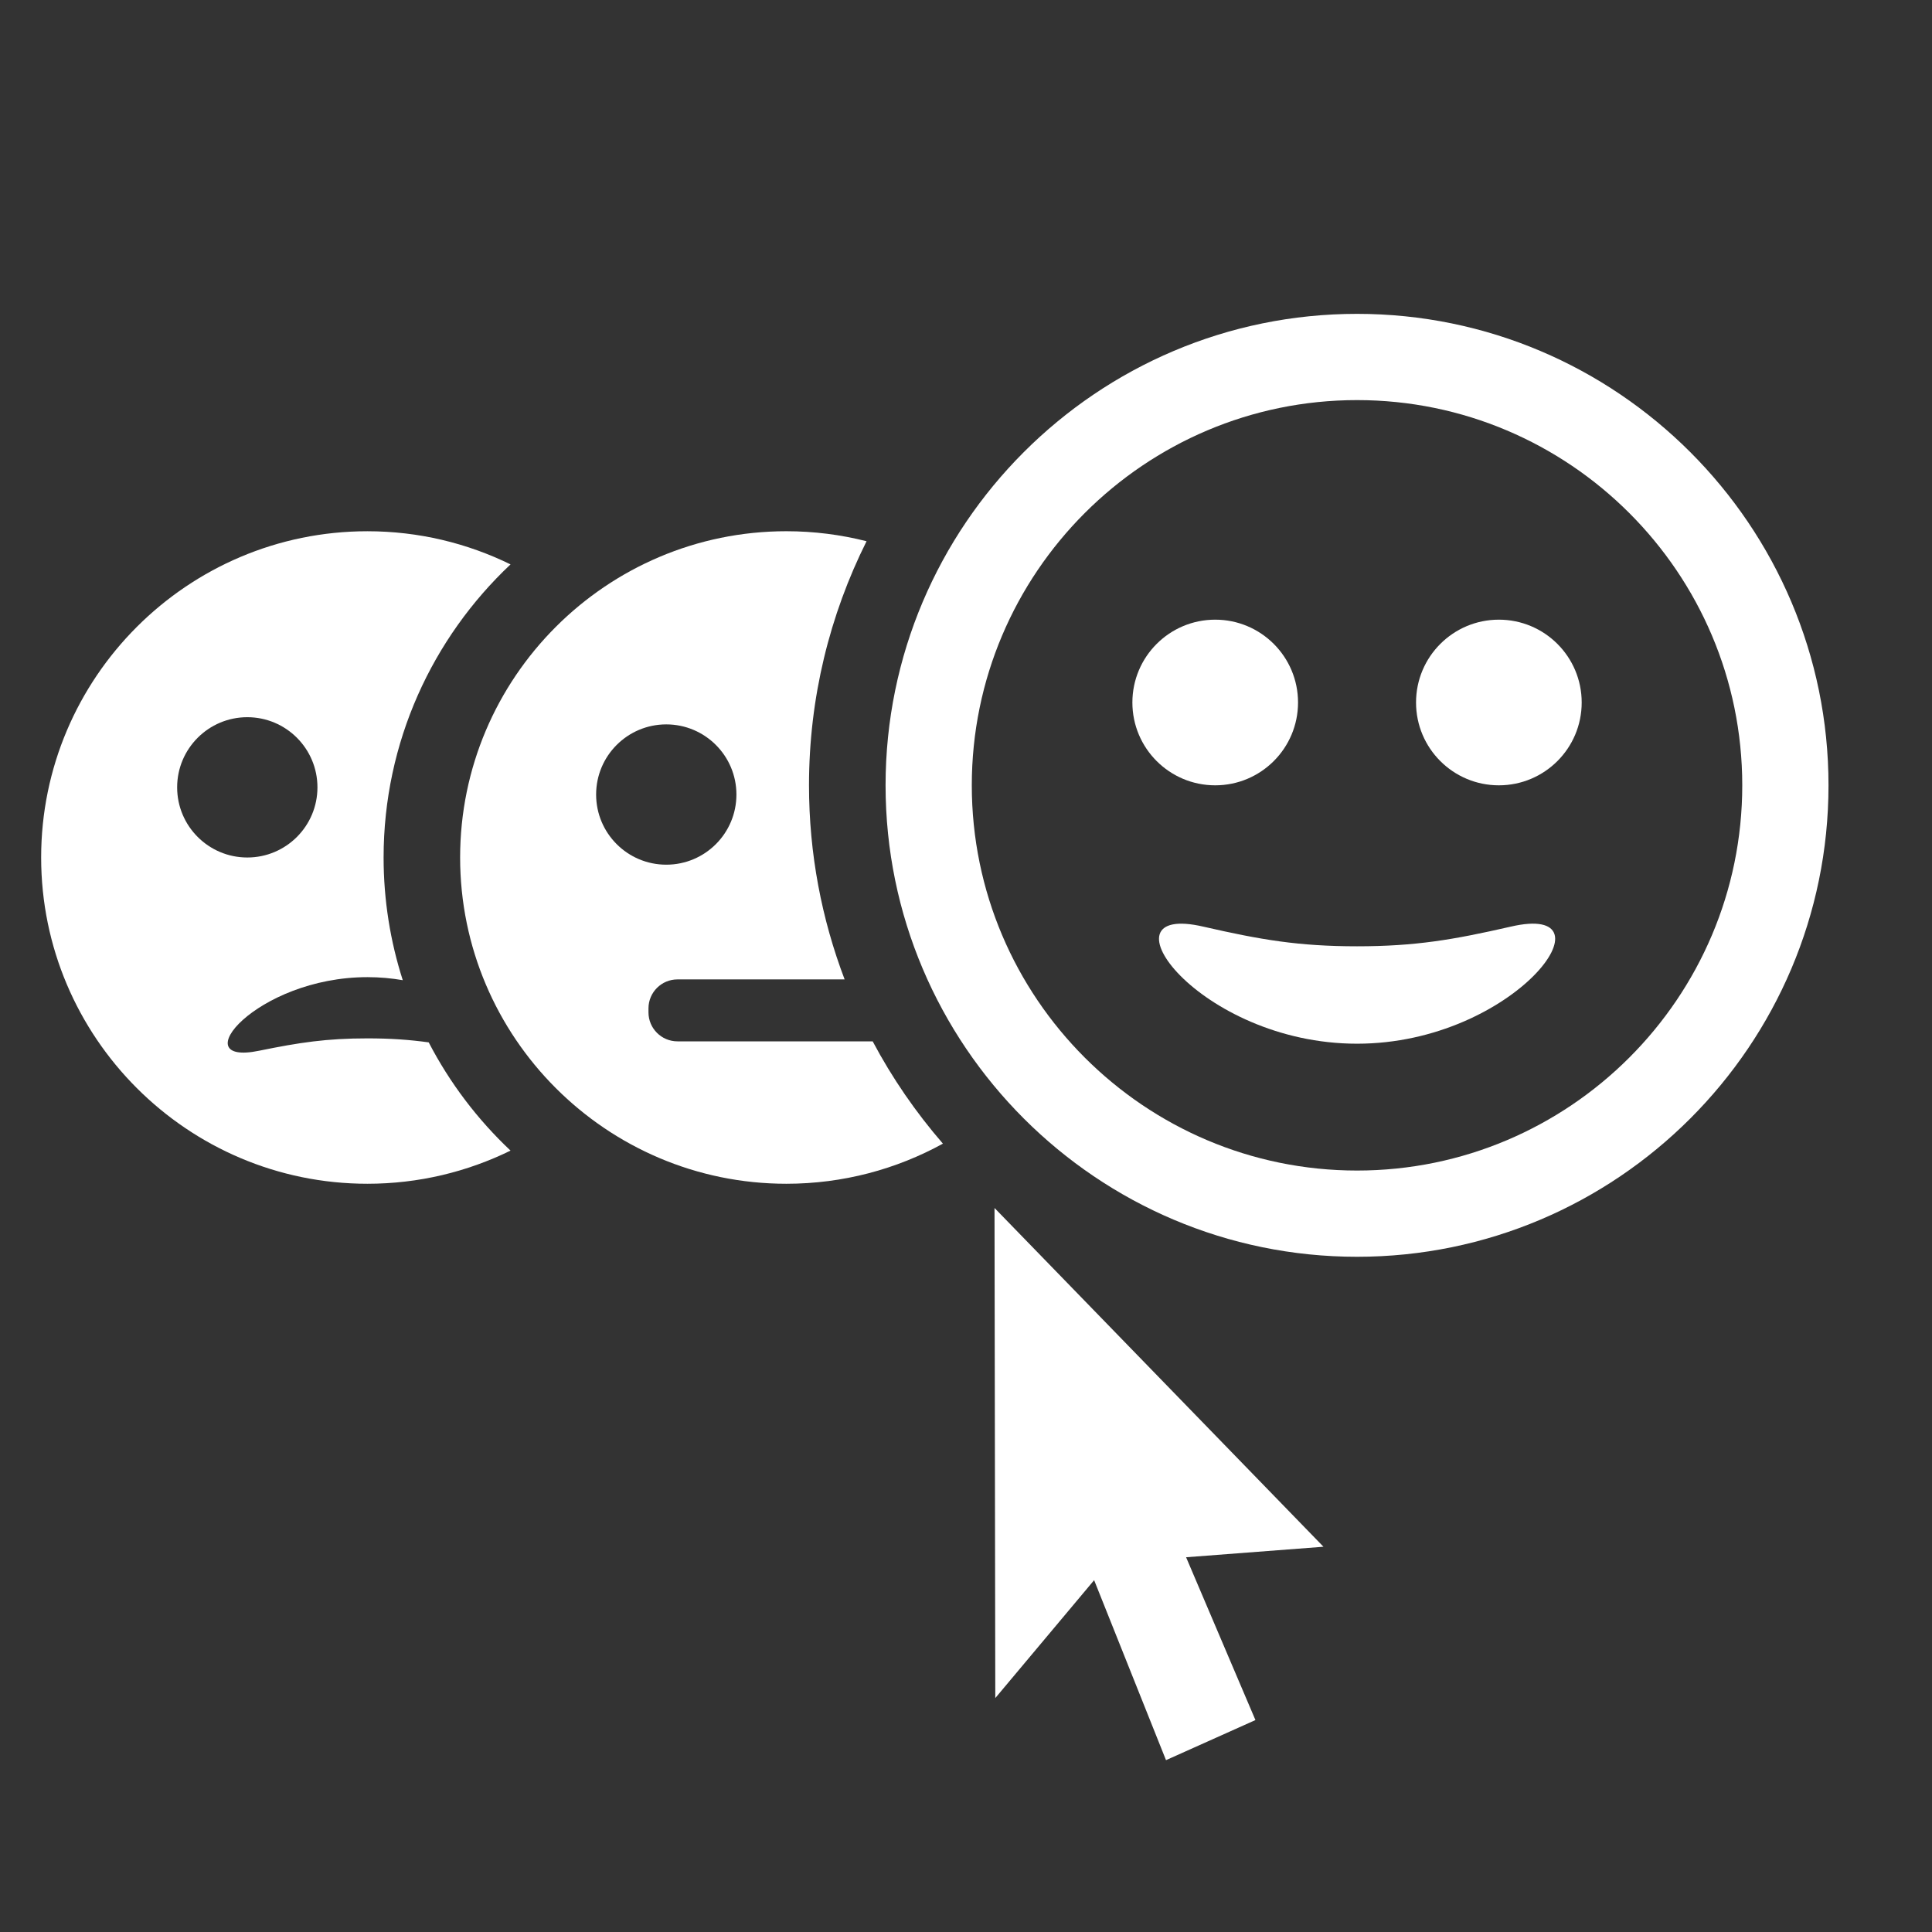
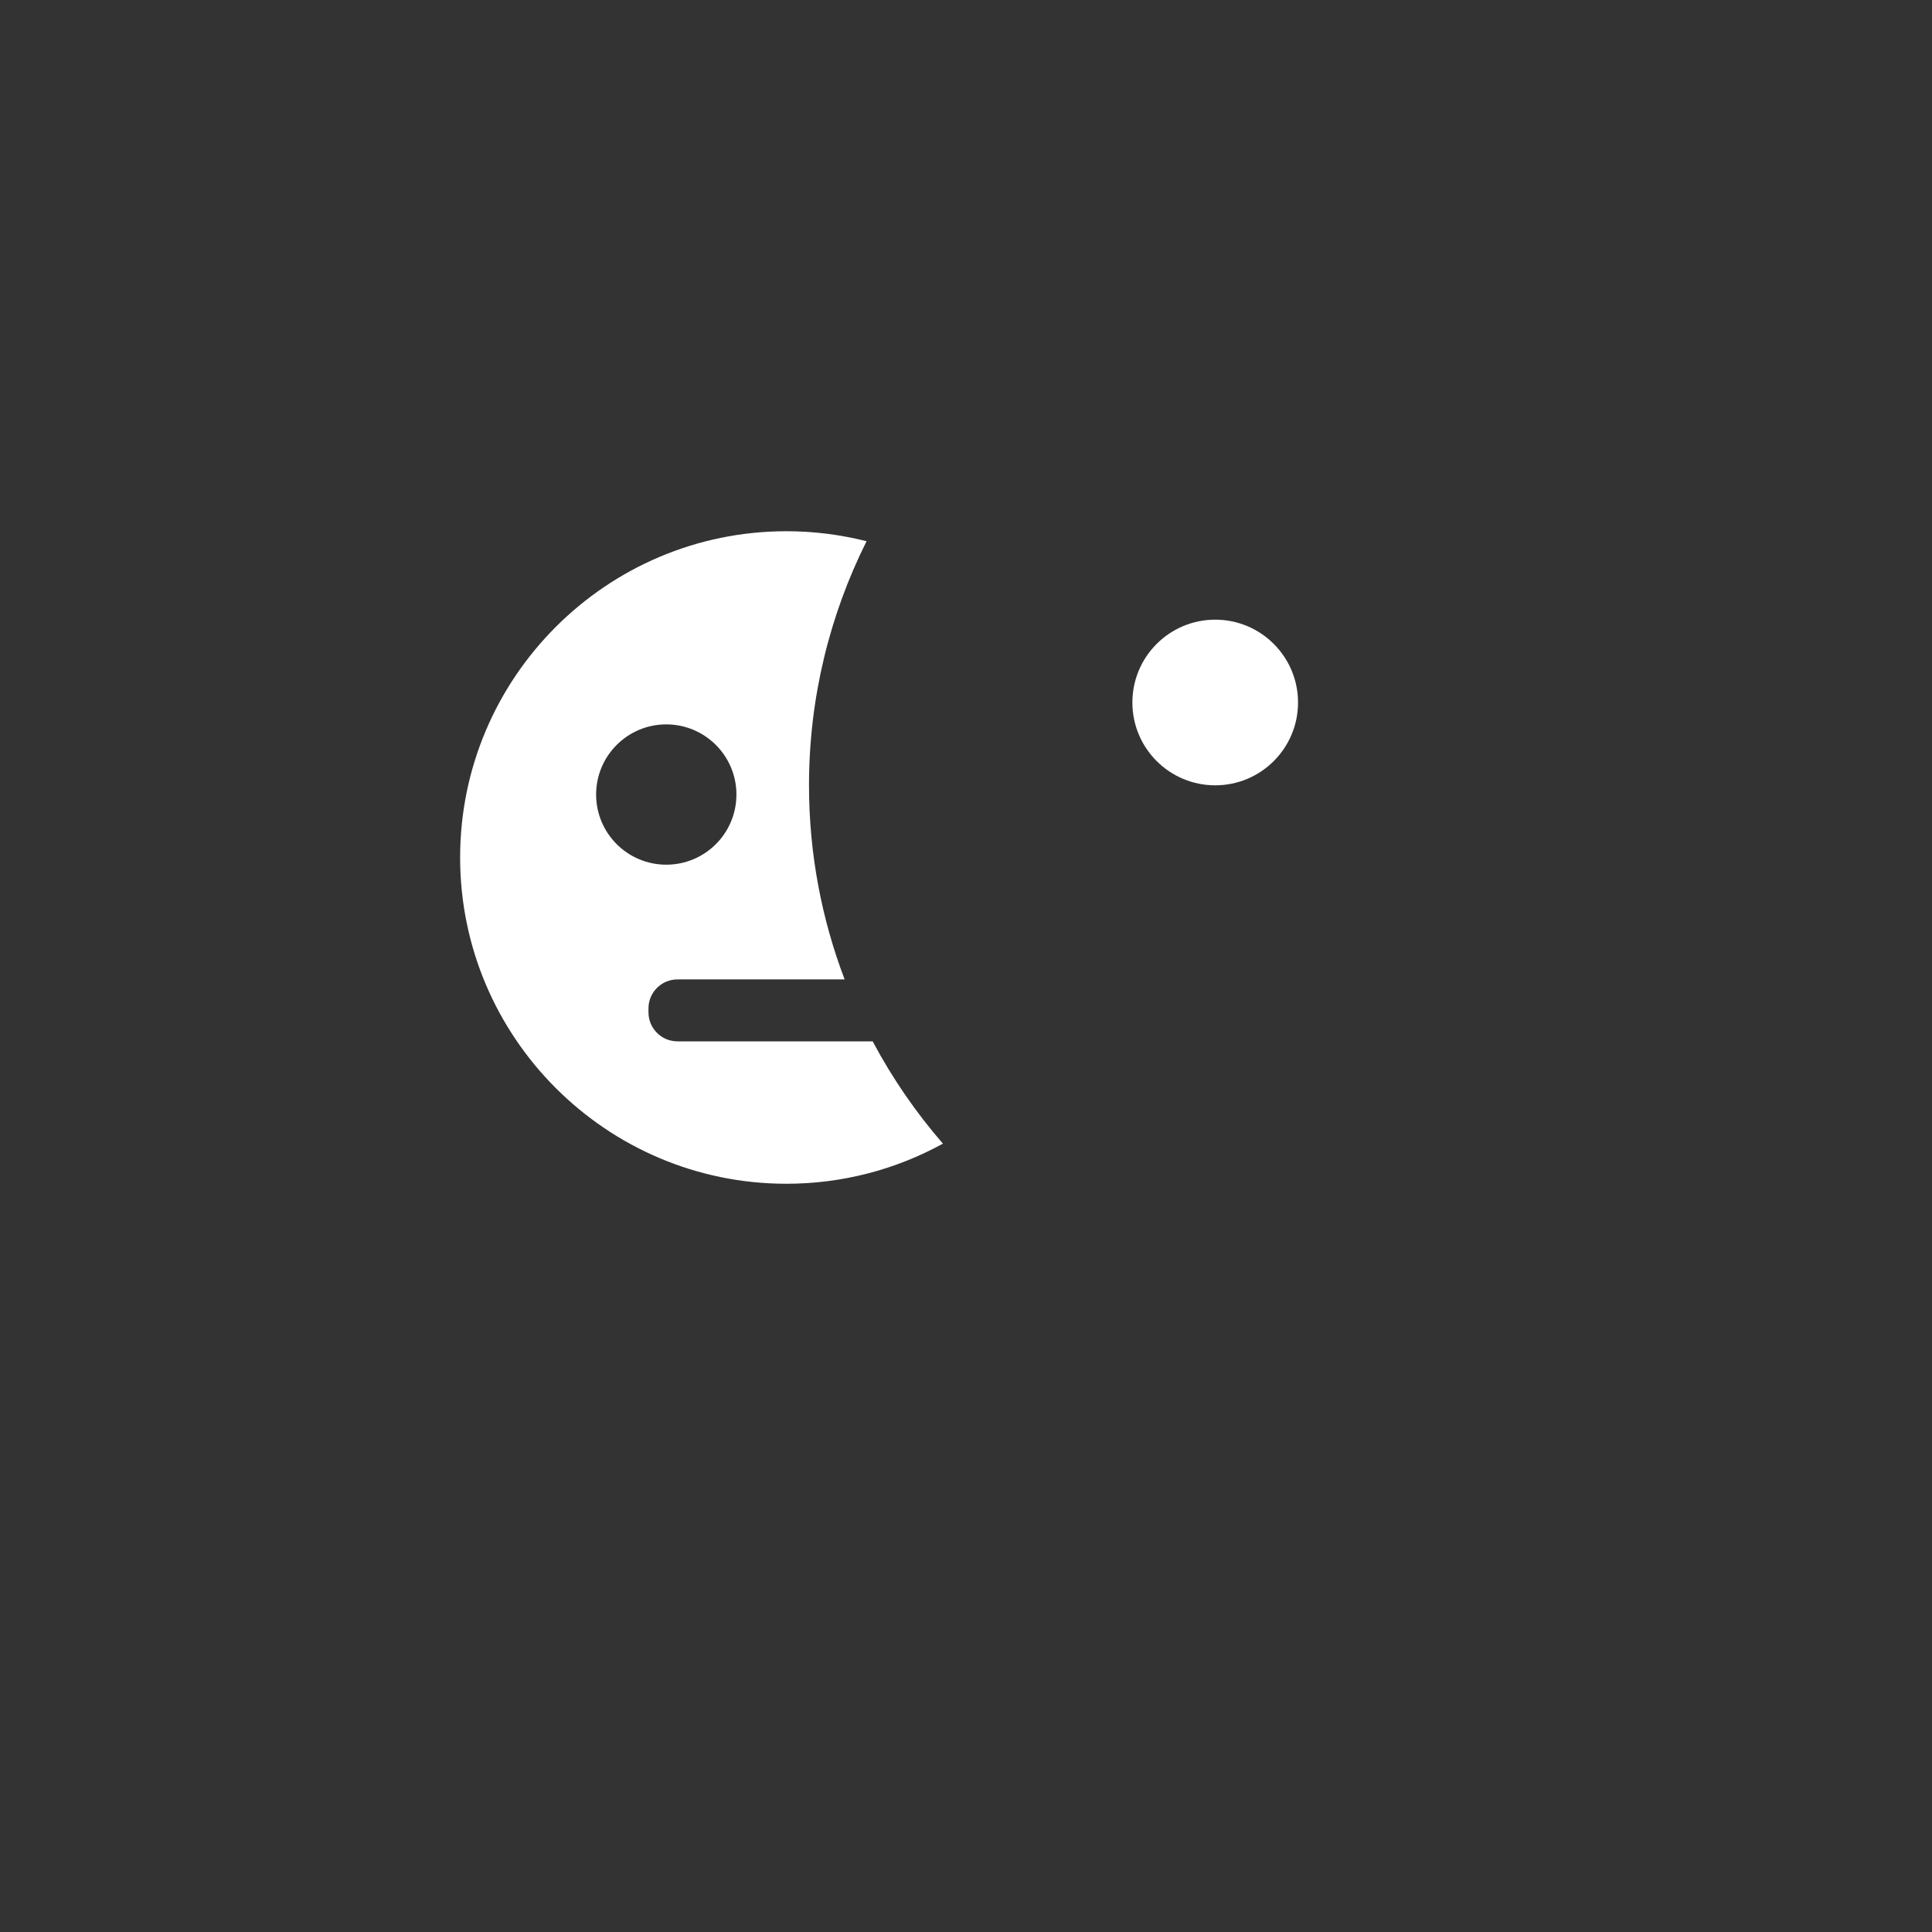
<svg xmlns="http://www.w3.org/2000/svg" version="1.1" id="Layer_10" x="0px" y="0px" viewBox="0 0 1000 1000" style="enable-background:new 0 0 1000 1000;" xml:space="preserve">
  <rect x="0" y="0" width="1000" height="1000" fill="#333333" stroke="none" />
  <style type="text/css">
	.st0{fill:#FFFFFF;}
</style>
  <g>
-     <path class="st0" d="M190.17,612.71c26.56,0,51.7-6.18,74.08-17.16c-17.08-16.09-31.45-35.01-42.35-56.02   c-9.93-1.36-19.63-2.07-31.67-2.07c-21.26,0-35.18,2.13-56.03,6.38c-39.63,8.27-1.75-38.06,56.02-38.07   c6.36,0,12.45,0.58,18.25,1.57c-6.42-20.03-9.92-41.36-9.92-63.5c0-59.75,25.3-113.66,65.7-151.71   c-22.38-10.97-47.52-17.16-74.08-17.16c-93.12,0-168.87,75.75-168.87,168.87S97.05,612.71,190.17,612.71z M128,371.22   c20.05,0,36.31,16.25,36.31,36.31c0,20.06-16.26,36.31-36.31,36.31c-20.04,0-36.31-16.25-36.31-36.31   C91.69,387.48,107.96,371.22,128,371.22z" />
    <path class="st0" d="M238.16,443.84c0,93.12,75.75,168.87,168.87,168.87c29.34,0,56.96-7.54,81.02-20.76   c-14.01-16.17-26.24-33.9-36.35-52.95H350.65c-8.28,0-15-6.72-15-15v-2.06c0-8.28,6.72-15,15-15h86.53   c-11.88-31.25-18.44-65.09-18.44-100.46c0-45.38,10.77-88.26,29.79-126.34c-13.29-3.37-27.19-5.18-41.51-5.18   C313.91,274.97,238.16,350.72,238.16,443.84z M381.17,411.25c0,20.06-16.25,36.31-36.31,36.31c-20.04,0-36.31-16.25-36.31-36.31   c0-20.05,16.26-36.31,36.31-36.31C364.91,374.95,381.17,391.2,381.17,411.25z" />
-     <path class="st0" d="M458.37,406.48c0,134.56,109.47,244.03,244.03,244.03s244.03-109.47,244.03-244.03   c0-134.56-109.47-244.03-244.03-244.03S458.37,271.92,458.37,406.48z M702.4,207.09c109.95,0,199.39,89.44,199.39,199.39   c0,109.95-89.44,199.39-199.39,199.39C592.45,605.87,503,516.43,503,406.48C503,296.53,592.45,207.09,702.4,207.09z" />
-     <path class="st0" d="M702.4,540.22c81.88-0.01,135.58-73.72,79.4-60.56c-29.55,6.76-49.28,10.14-79.42,10.14   c-30.13,0-49.86-3.38-79.4-10.14C566.97,466.54,620.44,540.23,702.4,540.22z" />
    <path class="st0" d="M586.12,363.61c0,23.68,19.2,42.87,42.87,42.87c23.68,0,42.87-19.19,42.87-42.87   c0-23.68-19.19-42.87-42.87-42.87C605.32,320.74,586.12,339.93,586.12,363.61z" />
-     <path class="st0" d="M775.81,406.48c23.67,0,42.87-19.19,42.87-42.87c0-23.68-19.2-42.87-42.87-42.87   c-23.67,0-42.87,19.19-42.87,42.87C732.94,387.29,752.13,406.48,775.81,406.48z" />
-     <polygon class="st0" points="514.76,625.25 515.16,878.92 566.32,817.89 603.52,911.05 649.81,890.3 613.92,806.03 685.03,800.59     " />
  </g>
</svg>